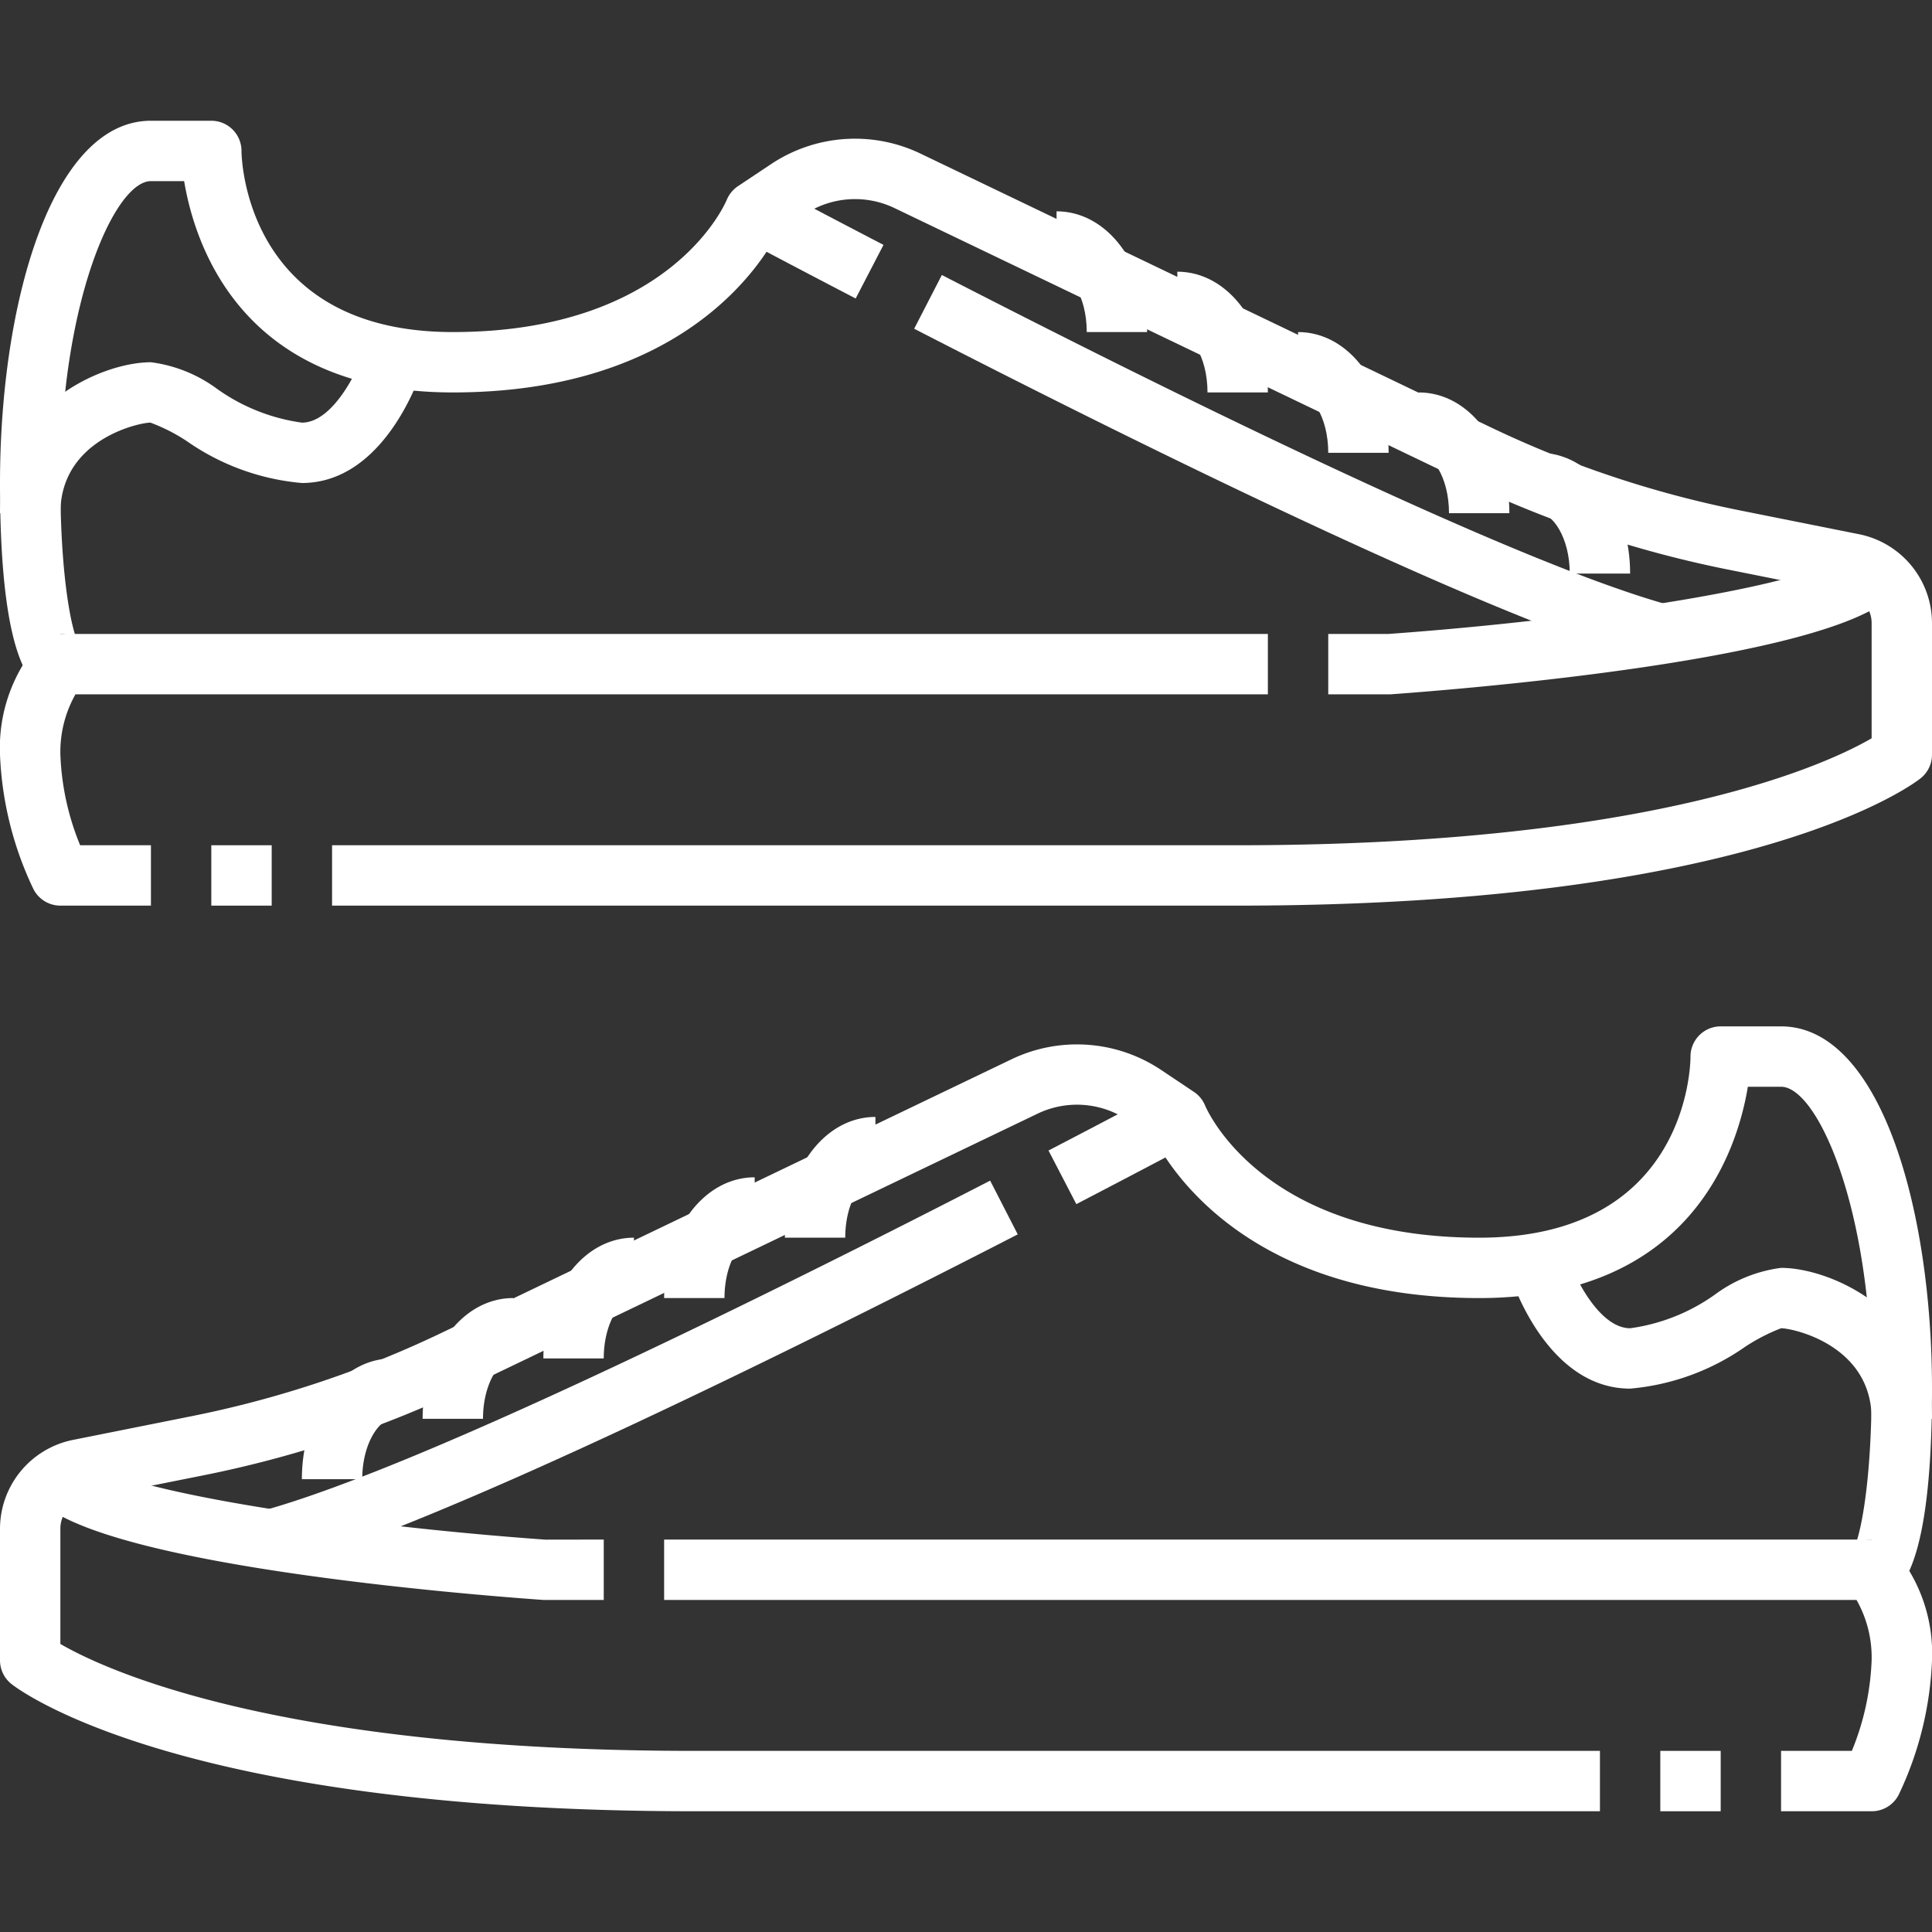
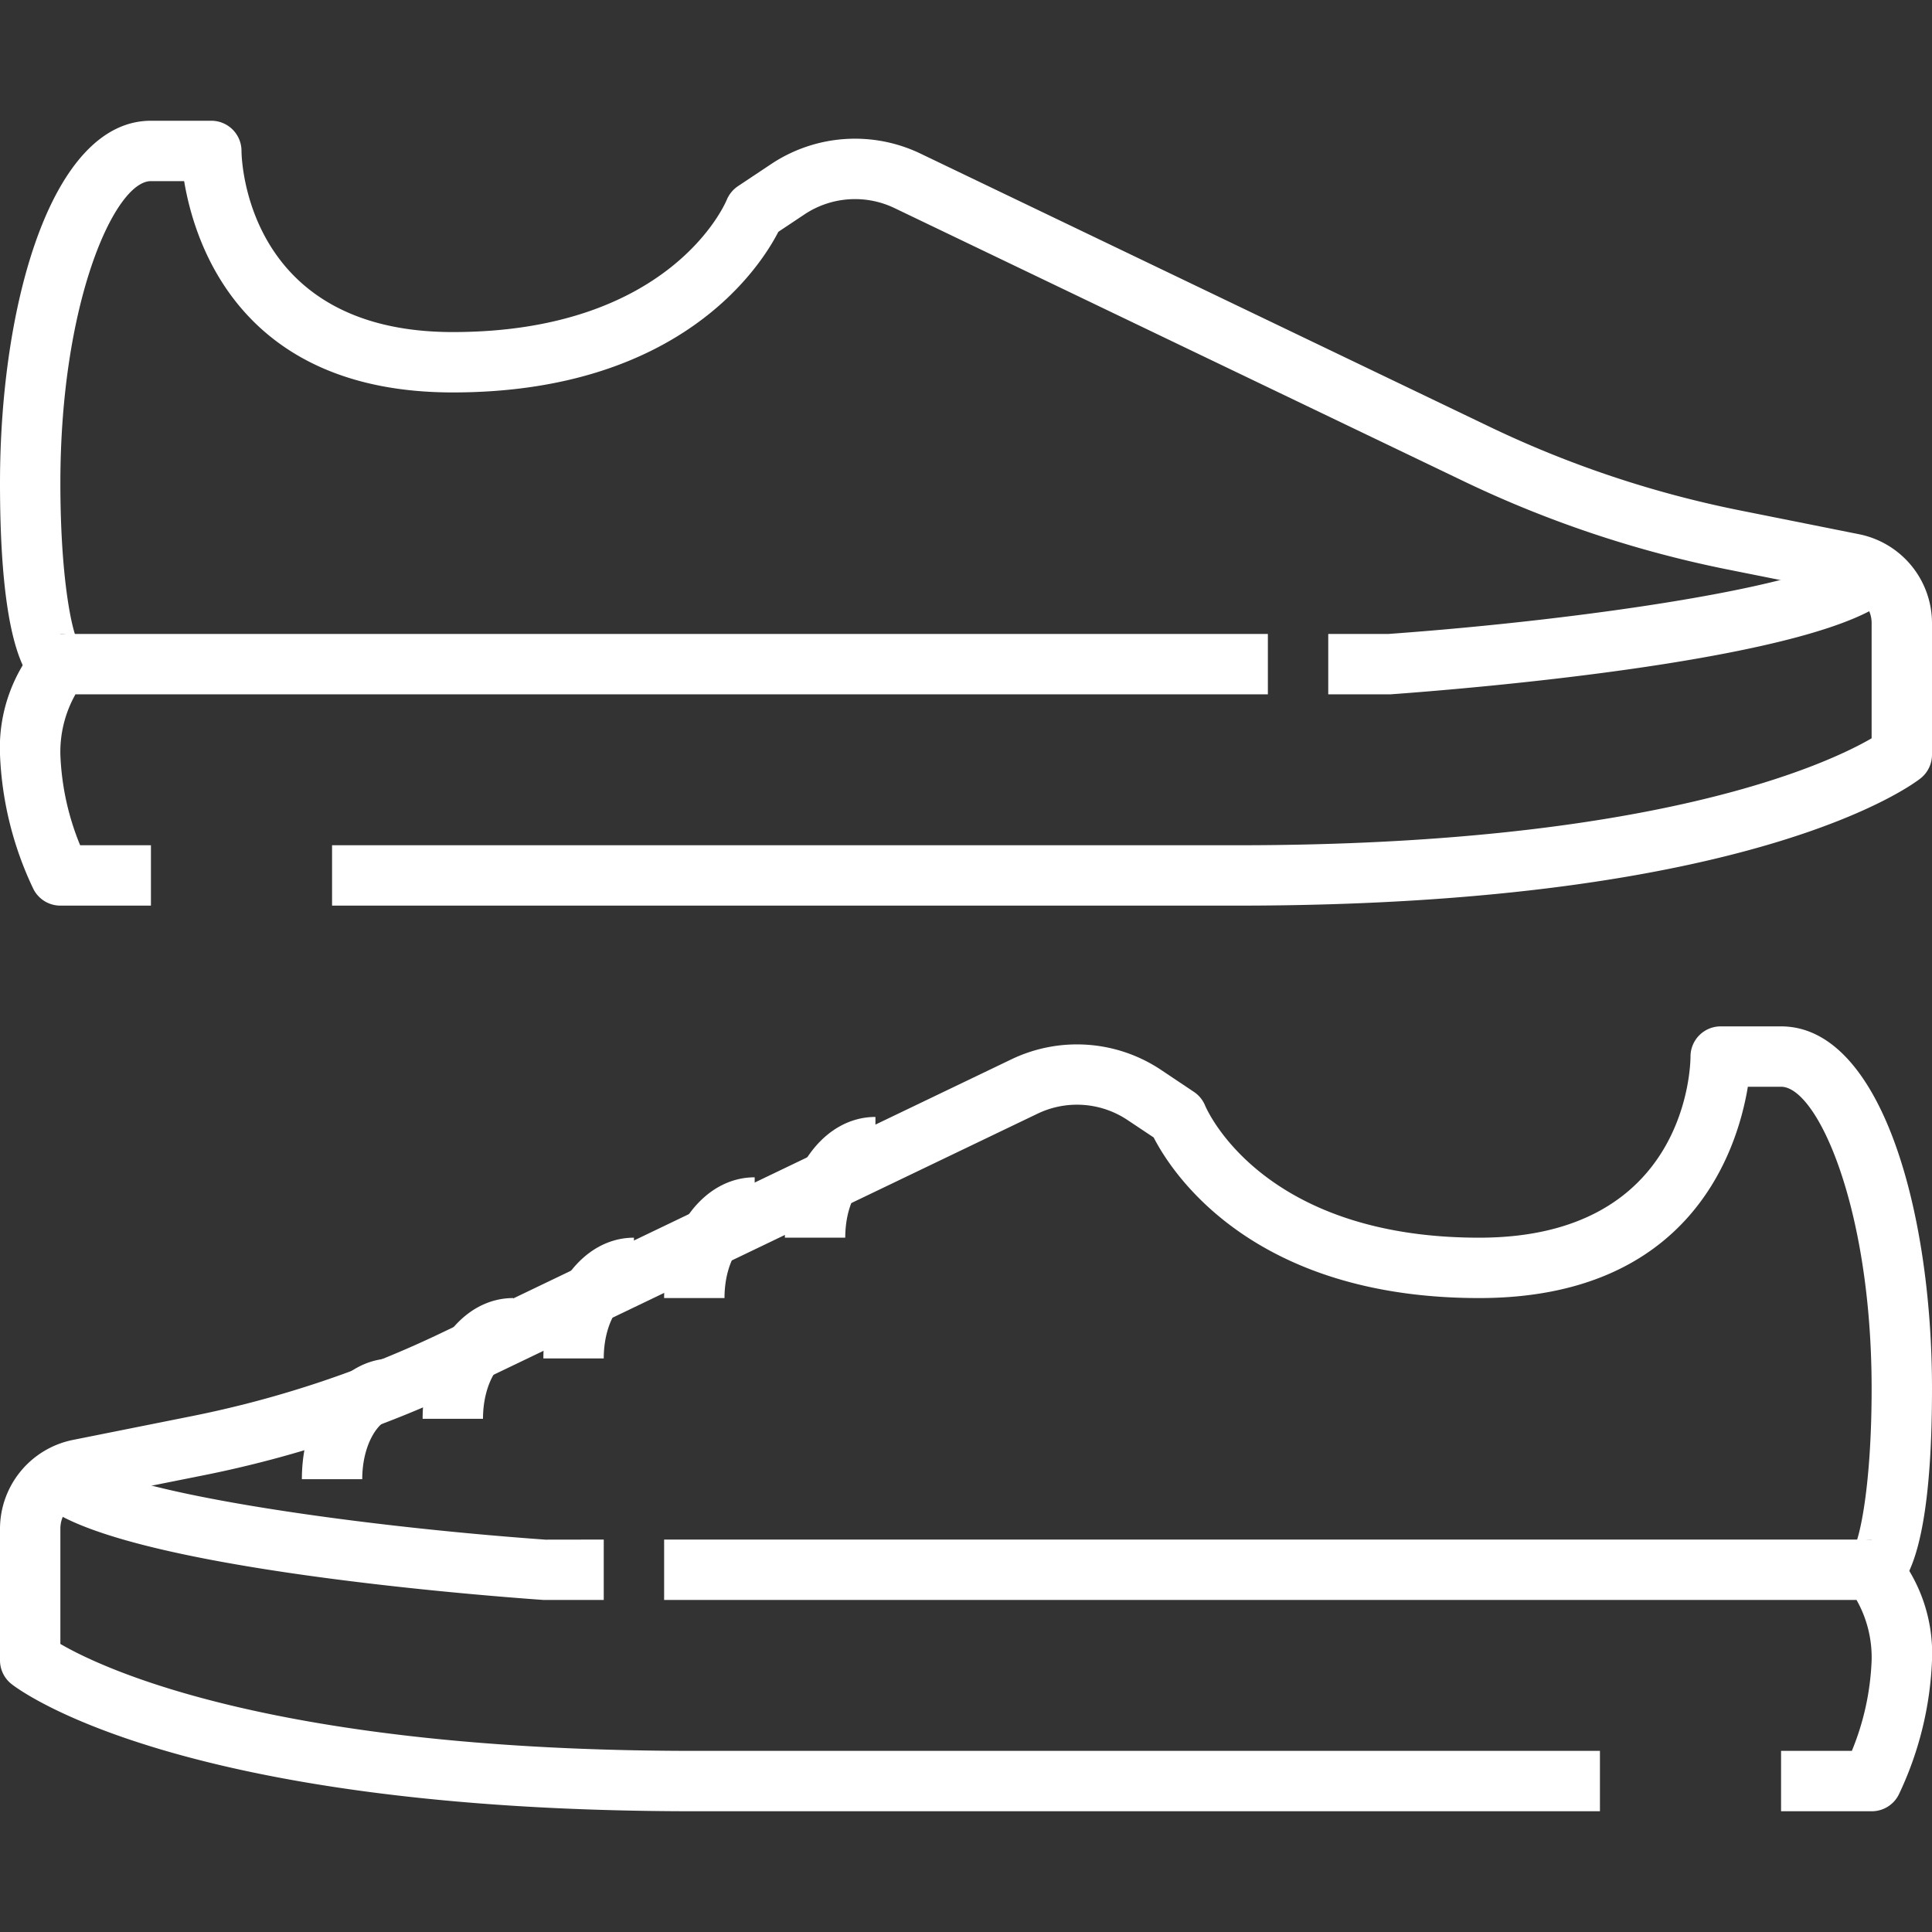
<svg xmlns="http://www.w3.org/2000/svg" width="512" height="512" x="0" y="0" viewBox="0 0 64 64" style="enable-background:new 0 0 512 512" xml:space="preserve" class="">
  <rect x="0" y="0" width="64" height="64" fill="#333333" stroke="none" />
  <g>
    <g data-name="22-sneaker shoes">
      <path d="M20 53h-2c-2.472-.174-14.553-1.139-16.707-3.293l1.414-1.414c1.086 1.086 8.665 2.23 15.364 2.71L20 51ZM62 60h-3v-2h2.345A8.714 8.714 0 0 0 62 55a3.862 3.862 0 0 0-.5-2H22v-2h40a1 1 0 0 1 .707.293A5.306 5.306 0 0 1 64 55a11.347 11.347 0 0 1-1.1 4.447A1 1 0 0 1 62 60Z" fill="#FFFFFF" opacity="1" data-original="#000000" class="" />
-       <path d="M55 58h2v2h-2z" fill="#FFFFFF" opacity="1" data-original="#000000" class="" />
      <path d="M53 60H23C5.847 60 .591 55.953.375 55.781A1 1 0 0 1 0 55v-4.36a3.008 3.008 0 0 1 2.412-2.94l3.954-.791a35.086 35.086 0 0 0 8.281-2.766l18.867-9.056a5.016 5.016 0 0 1 4.936.347l1.1.736a1 1 0 0 1 .374.461C40 36.8 41.84 41 49 41c6.921 0 7-5.755 7-6a1 1 0 0 1 1-1h2c3.282 0 5 6.037 5 12 0 7-1.453 7-2 7v-2a.74.74 0 0 0-.589.268C61.6 50.973 62 49.237 62 46c0-6.012-1.806-10-3-10h-1.1c-.355 2.146-1.931 7-8.9 7-7.507 0-10.174-4.135-10.784-5.321l-.875-.583a3.015 3.015 0 0 0-2.962-.208l-18.866 9.055a37.022 37.022 0 0 1-8.754 2.925l-3.959.791a1 1 0 0 0-.8.981v3.818C3.428 55.288 9.15 58 23 58h30Z" fill="#FFFFFF" opacity="1" data-original="#000000" class="" />
-       <path d="m9.267 51.964-.534-1.928C14.065 48.561 26.1 42.558 32.8 39.11l.914 1.78c-6.765 3.481-18.943 9.55-24.447 11.074ZM35.655 39.888l-.922-1.776c2.32-1.205 3.792-1.993 3.8-1.994l.944 1.764s-1.487.792-3.822 2.006ZM64 47h-2c0-2.44-2.606-3-3-3a6.3 6.3 0 0 0-1.181.608A7.828 7.828 0 0 1 54 46c-2.645 0-3.823-3.307-3.948-3.684l1.9-.634c.2.6 1.019 2.318 2.052 2.318a6.313 6.313 0 0 0 2.809-1.118A4.688 4.688 0 0 1 59 42c1.689 0 5 1.51 5 5Z" fill="#FFFFFF" opacity="1" data-original="#000000" class="" />
      <path d="M16 47h-2c0-2.243 1.317-4 3-4v2c-.408 0-1 .779-1 2ZM12 49h-2c0-2.243 1.317-4 3-4v2c-.408 0-1 .779-1 2ZM20 45h-2c0-2.243 1.317-4 3-4v2c-.408 0-1 .779-1 2ZM24 43h-2c0-2.243 1.317-4 3-4v2c-.408 0-1 .779-1 2ZM28 41h-2c0-2.243 1.317-4 3-4v2c-.408 0-1 .779-1 2ZM44 23v-2h2c6.628-.477 14.207-1.621 15.293-2.707l1.414 1.414C60.553 21.861 48.472 22.826 46.071 23ZM5 30H2a1 1 0 0 1-.895-.553A11.347 11.347 0 0 1 0 25a5.306 5.306 0 0 1 1.293-3.707A1 1 0 0 1 2 21h40v2H2.5a3.884 3.884 0 0 0-.5 2 8.714 8.714 0 0 0 .655 3H5Z" fill="#FFFFFF" opacity="1" data-original="#000000" class="" />
-       <path d="M7 28h2v2H7z" fill="#FFFFFF" opacity="1" data-original="#000000" class="" />
      <path d="M41 30H11v-2h30c13.836 0 19.562-2.706 21-3.543V20.64a1 1 0 0 0-.8-.981l-3.956-.791a37.022 37.022 0 0 1-8.754-2.925L29.621 6.888a3.022 3.022 0 0 0-2.962.208l-.875.583C25.174 8.865 22.507 13 15 13c-6.965 0-8.541-4.854-8.9-7H5C3.806 6 2 9.988 2 16c0 3.237.4 4.973.589 5.268A.74.74 0 0 0 2 21v2c-.547 0-2 0-2-7C0 10.037 1.718 4 5 4h2a1 1 0 0 1 1 1c0 .241.129 6 7 6 7.16 0 9-4.2 9.074-4.379a1.021 1.021 0 0 1 .371-.453l1.105-.736a5.011 5.011 0 0 1 4.936-.347l18.867 9.056a35.086 35.086 0 0 0 8.281 2.766l3.955.791A3.008 3.008 0 0 1 64 20.64V25a1 1 0 0 1-.375.781C63.409 25.953 58.153 30 41 30Z" fill="#FFFFFF" opacity="1" data-original="#000000" class="" />
-       <path d="M54.733 21.964c-5.5-1.524-17.682-7.593-24.45-11.074l.917-1.78c6.7 3.448 18.738 9.451 24.07 10.926ZM28.345 9.888c-2.335-1.214-3.817-2.006-3.817-2.006l.944-1.764s1.475.789 3.795 1.994ZM2 17H0c0-3.49 3.311-5 5-5a4.688 4.688 0 0 1 2.191.882A6.313 6.313 0 0 0 10 14c1.062 0 1.889-1.827 2.052-2.316l1.9.632C13.823 12.693 12.645 16 10 16a7.828 7.828 0 0 1-3.819-1.392A5.928 5.928 0 0 0 4.983 14C4.606 14 2 14.56 2 17Z" fill="#FFFFFF" opacity="1" data-original="#000000" class="" />
-       <path d="M50 17h-2c0-1.221-.592-2-1-2v-2c1.683 0 3 1.757 3 4ZM54 19h-2c0-1.221-.592-2-1-2v-2c1.683 0 3 1.757 3 4ZM46 15h-2c0-1.221-.592-2-1-2v-2c1.683 0 3 1.757 3 4ZM42 13h-2c0-1.221-.592-2-1-2V9c1.683 0 3 1.757 3 4ZM38 11h-2c0-1.221-.592-2-1-2V7c1.683 0 3 1.757 3 4Z" fill="#FFFFFF" opacity="1" data-original="#000000" class="" />
    </g>
  </g>
</svg>